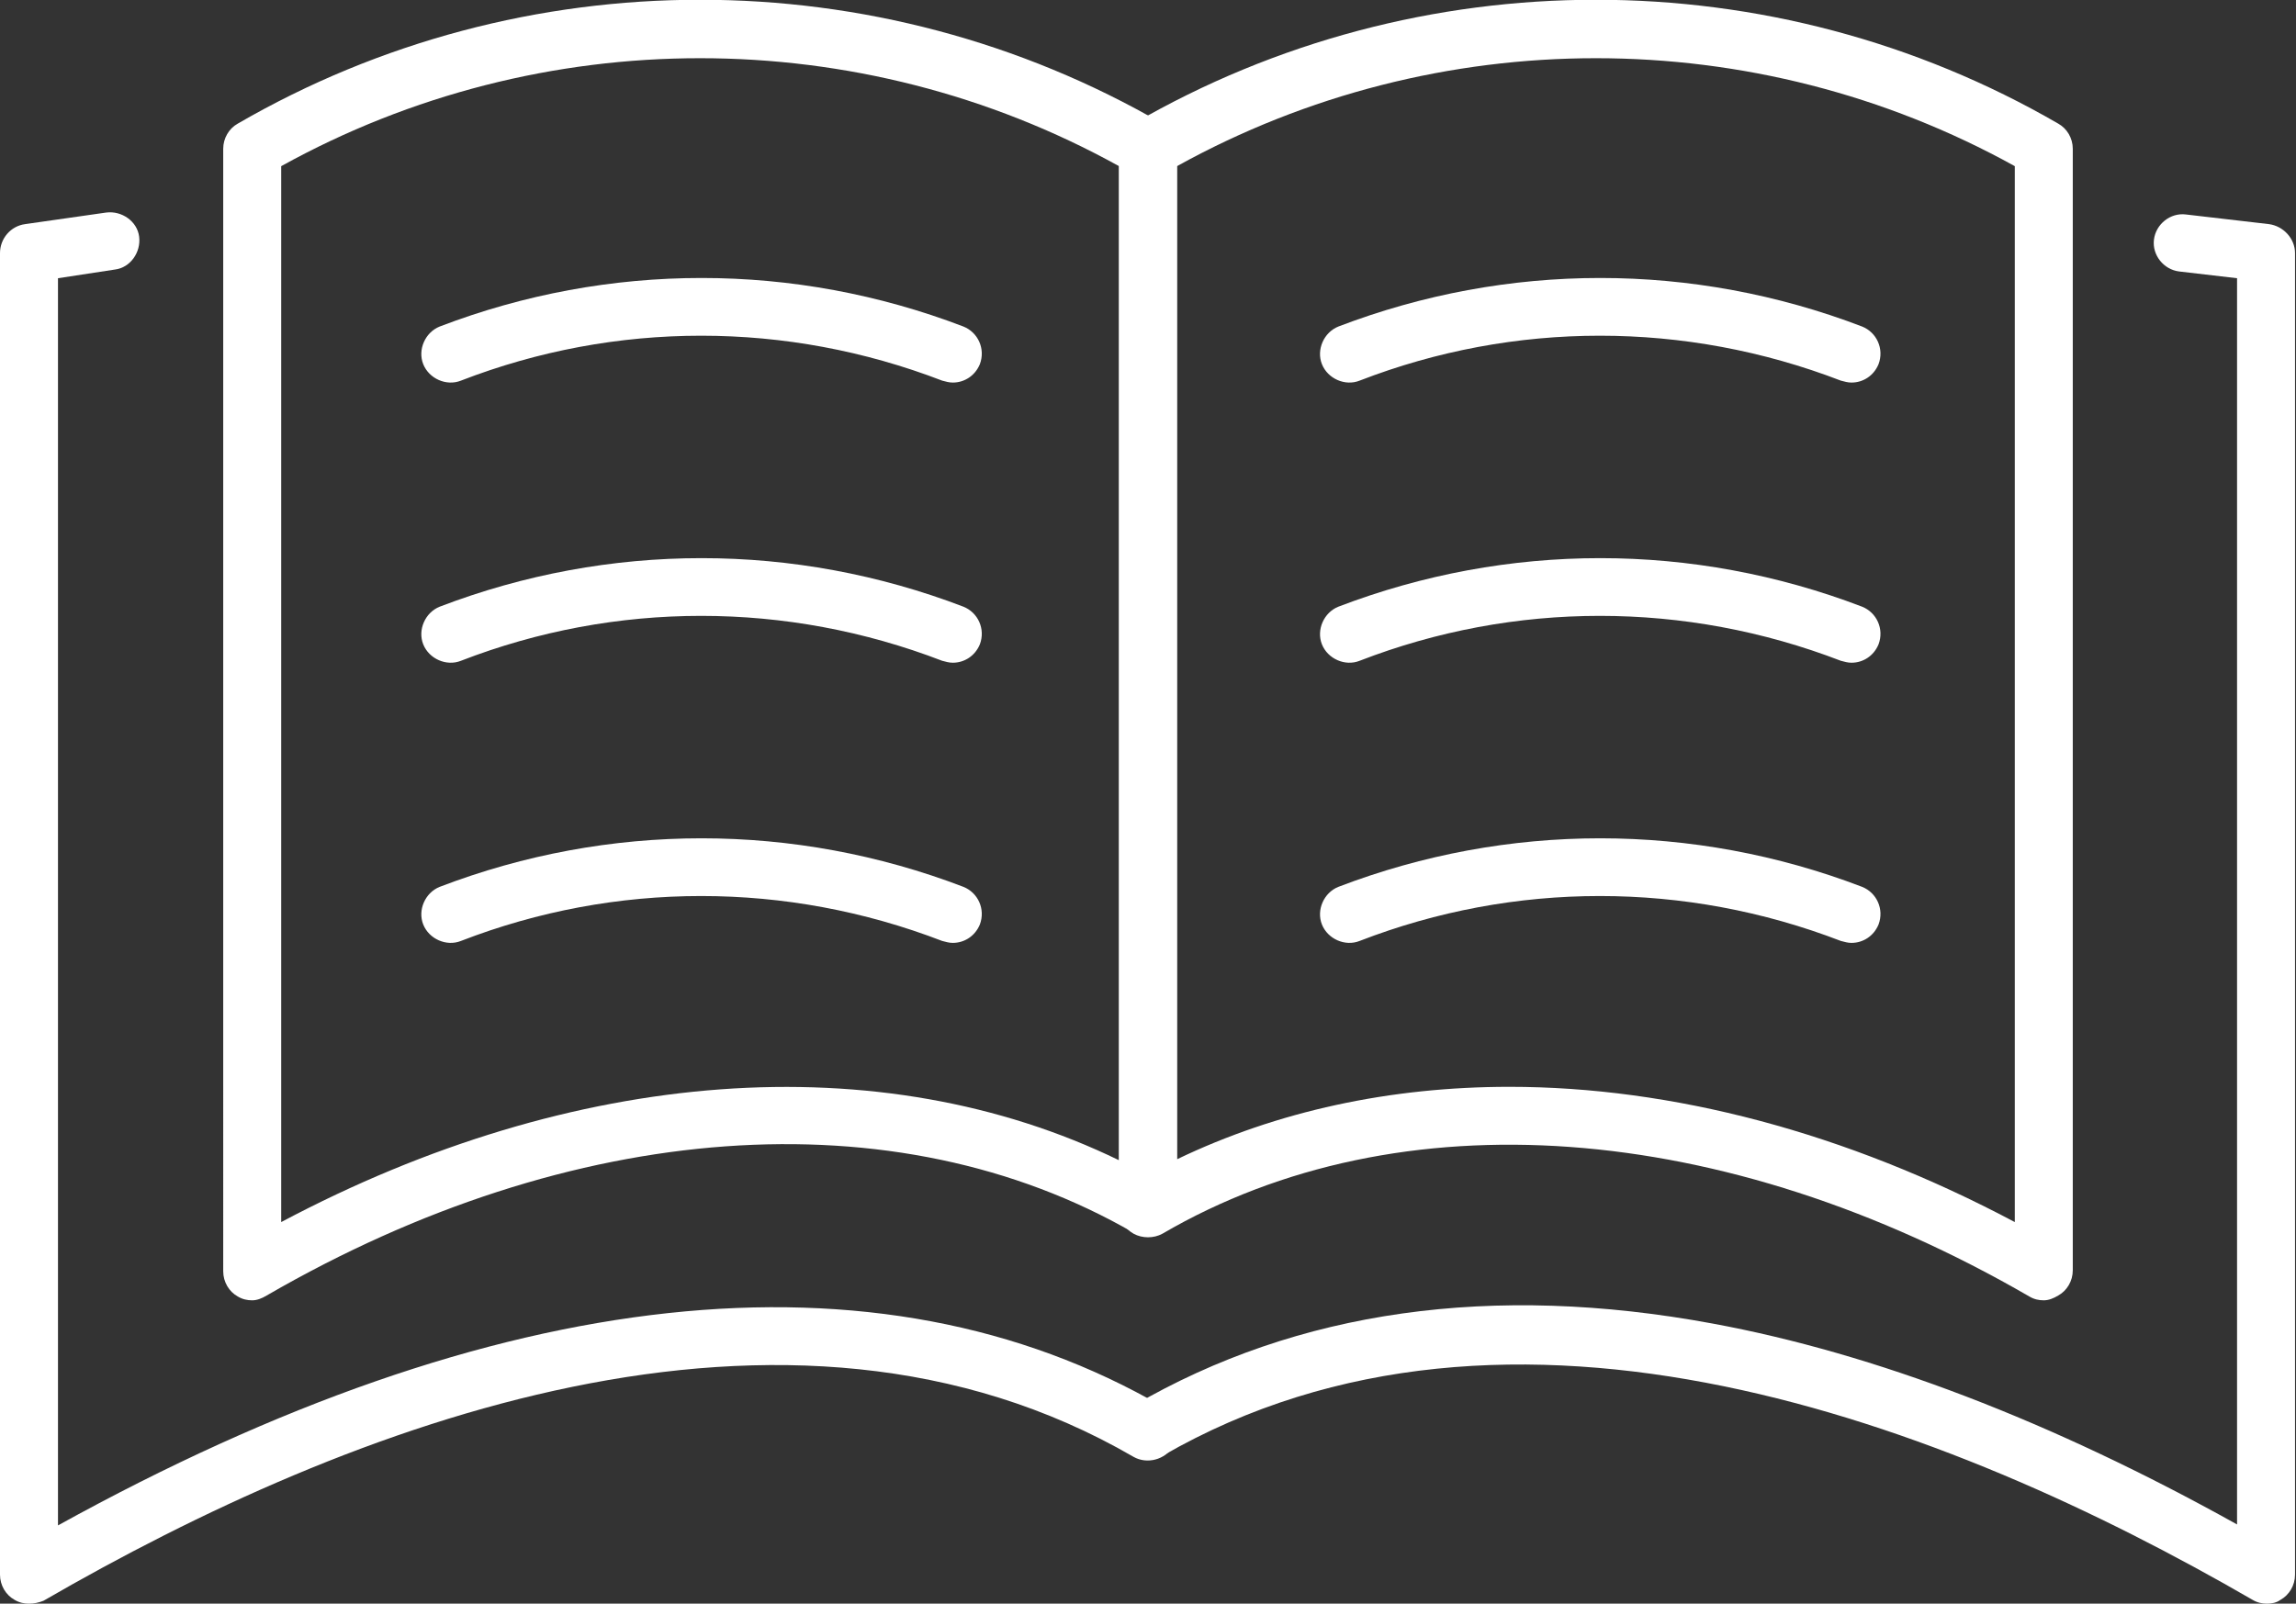
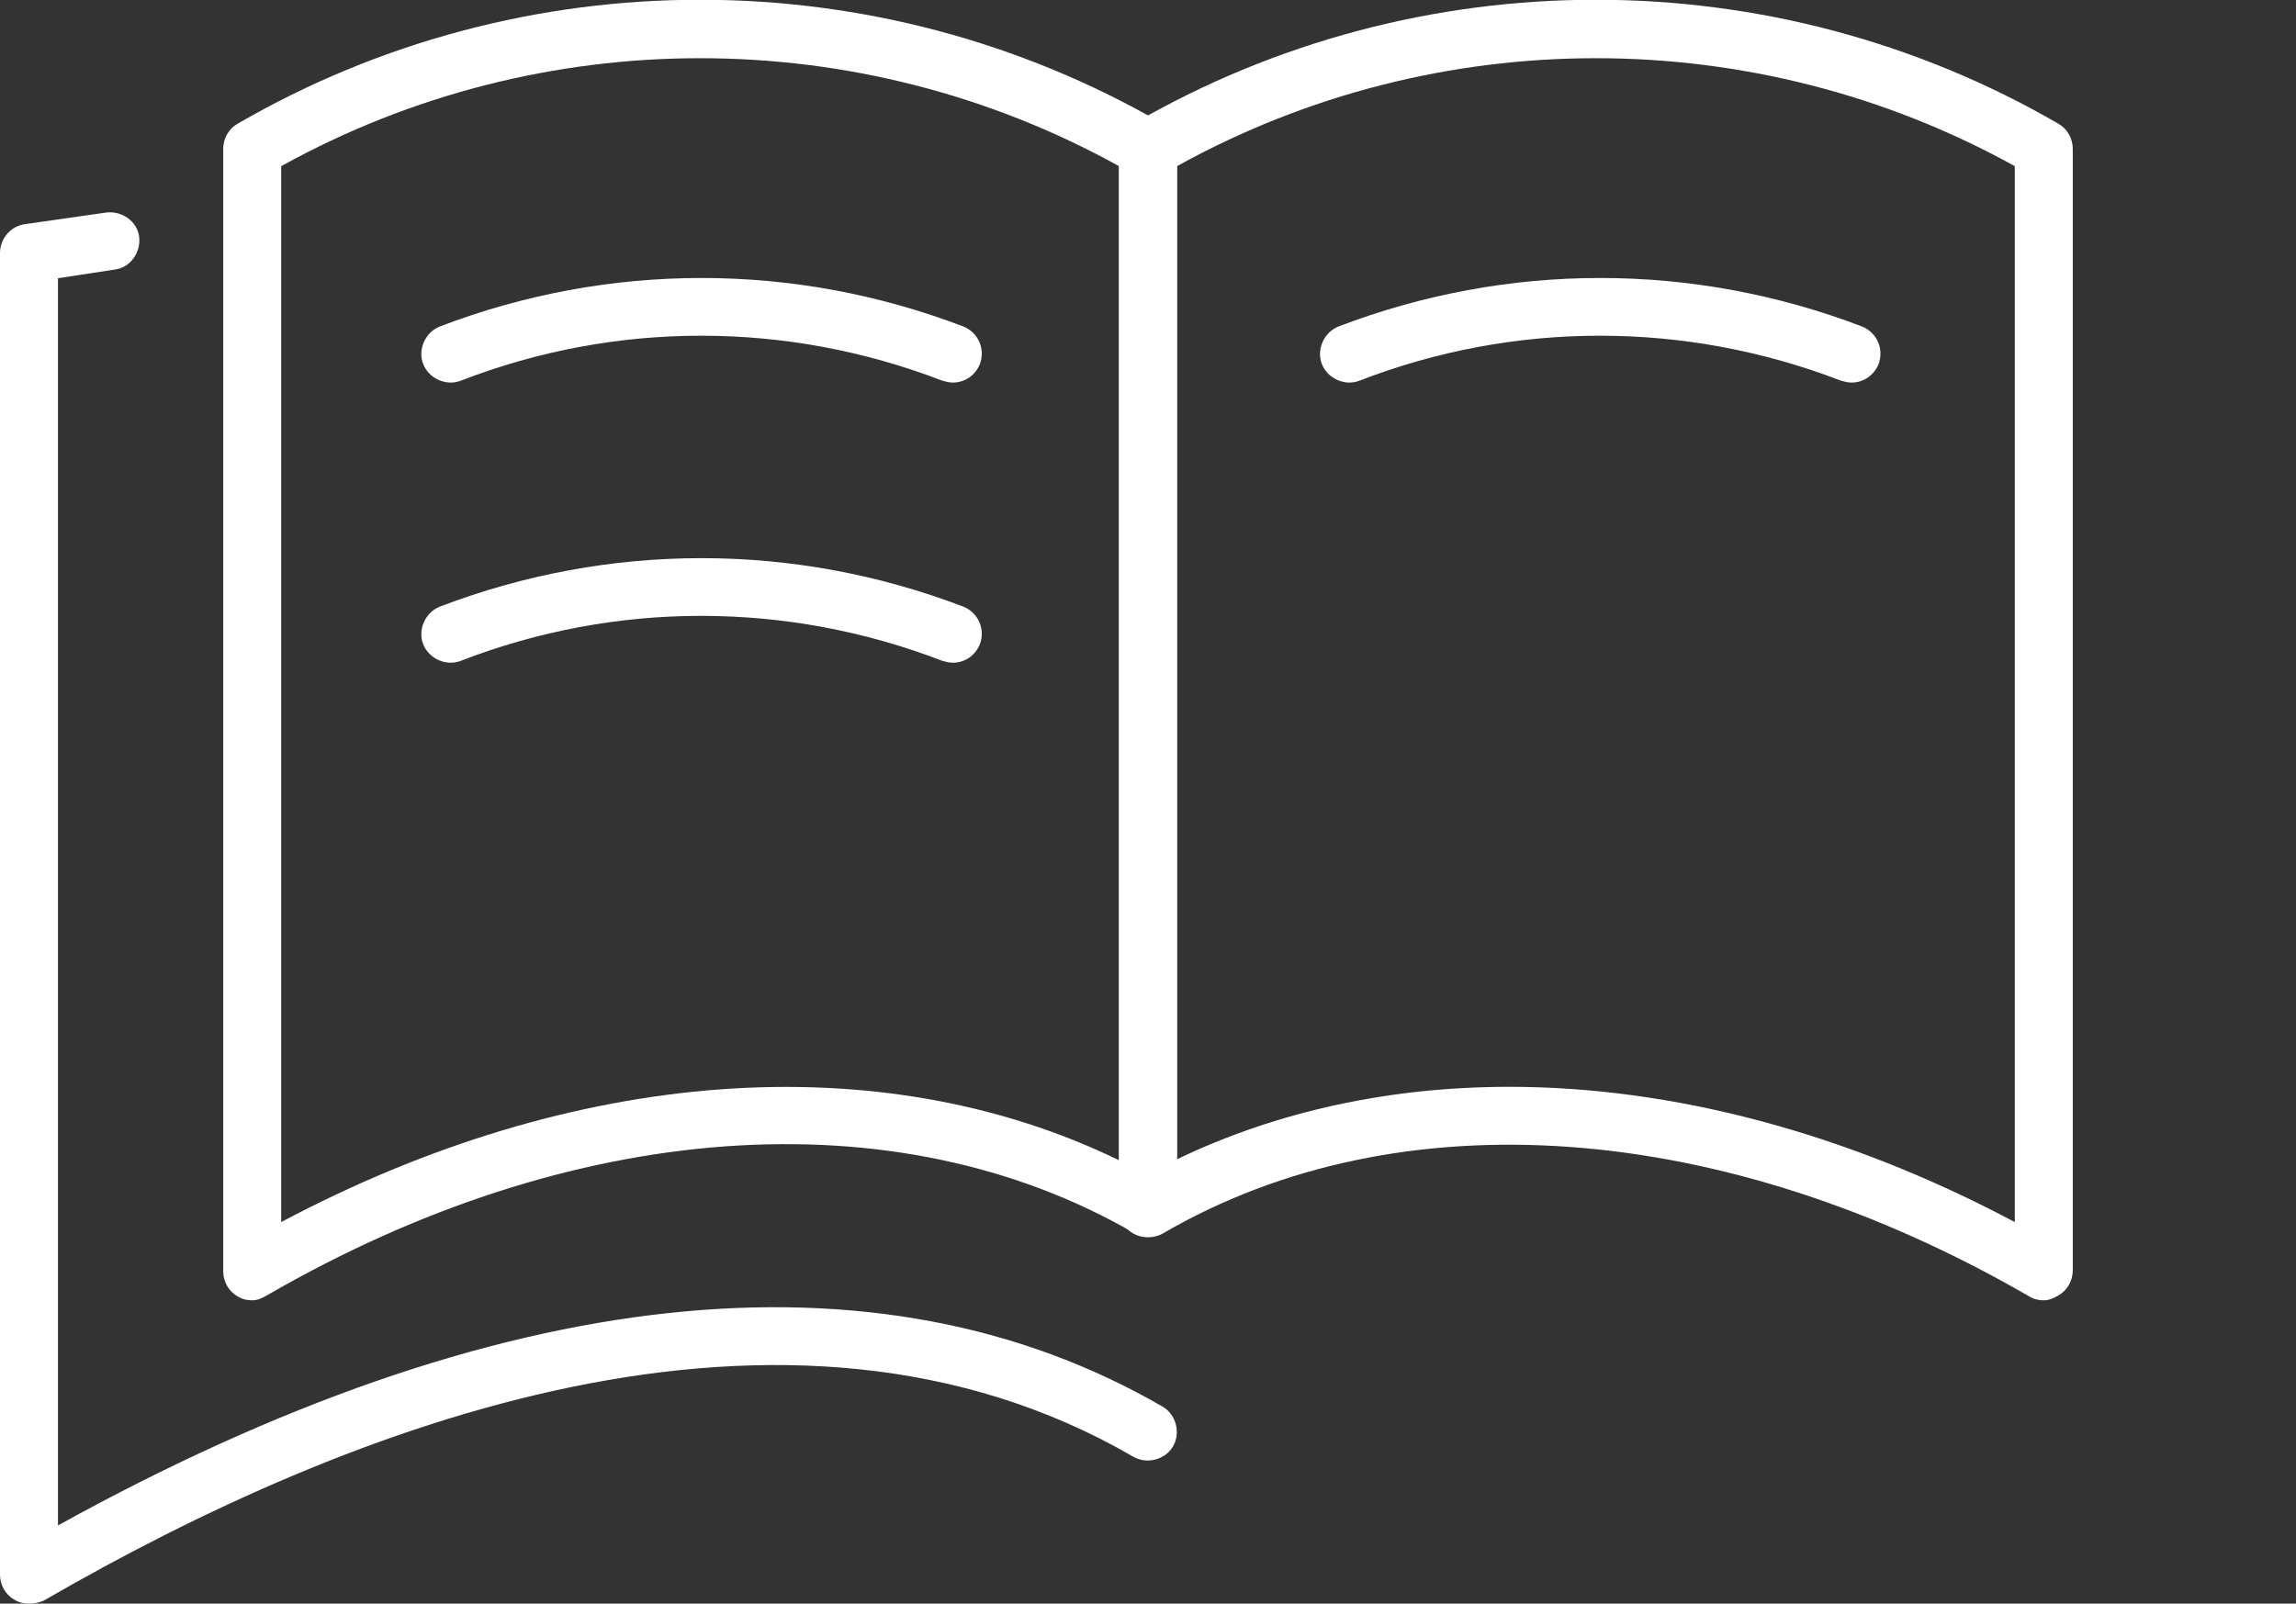
<svg xmlns="http://www.w3.org/2000/svg" version="1.1" id="_xFF91_饑2" x="0px" y="0px" viewBox="0 0 237.6 166" style="enable-background:new 0 0 237.6 166;" xml:space="preserve">
  <rect x="0" y="0" width="237.6" height="166" fill="#333333" stroke="none" />
  <g>
    <g>
      <path d="M26.1,134.6c-0.5,0-1-0.1-1.5-0.4c-0.9-0.5-1.5-1.5-1.5-2.6V15.4c0-1.1,0.6-2.1,1.5-2.6c29.5-17.1,66.2-17.1,95.7,0    c0.9,0.5,1.5,1.5,1.5,2.6V125c0,1.1-0.6,2.1-1.5,2.6c-0.9,0.5-2.1,0.5-3,0c-24.6-14.2-58.1-11.8-89.7,6.5    C27.1,134.4,26.6,134.6,26.1,134.6z M29.1,17.2v109.3c30.3-16.1,62-18.4,86.7-6.4V17.2C88.9,2.3,56,2.3,29.1,17.2z" fill="#fff" />
      <path d="M211.5,134.6c-0.5,0-1-0.1-1.5-0.4c-31.6-18.3-65.2-20.8-89.7-6.5c-0.9,0.5-2.1,0.5-3,0c-0.9-0.5-1.5-1.5-1.5-2.6V15.4    c0-1.1,0.6-2.1,1.5-2.6c29.5-17.1,66.2-17.1,95.7,0c0.9,0.5,1.5,1.5,1.5,2.6v116.1c0,1.1-0.6,2.1-1.5,2.6    C212.5,134.4,212,134.6,211.5,134.6z M156.2,112.5c16.8,0,34.8,4.7,52.3,14V17.2c-26.9-14.9-59.8-14.9-86.7,0V120    C132.2,115,143.9,112.5,156.2,112.5z" fill="#fff" />
      <path d="M3,166c-0.5,0-1-0.1-1.5-0.4C0.6,165.1,0,164.1,0,163V26.2c0-1.5,1.1-2.8,2.6-3L11,22c1.6-0.2,3.2,0.9,3.4,2.5    s-0.9,3.2-2.5,3.4L6,28.8v129.1c45.4-25.1,84.8-29.4,114.3-12.3c1.4,0.8,1.9,2.7,1.1,4.1c-0.8,1.4-2.7,1.9-4.1,1.1    c-36-20.9-81.2-3.4-112.8,14.9C4,165.9,3.5,166,3,166z" fill="#fff" />
-       <path d="M234.6,166c-0.5,0-1-0.1-1.5-0.4c-31.6-18.3-76.8-35.7-112.8-14.9c-1.4,0.8-3.3,0.3-4.1-1.1c-0.8-1.4-0.3-3.3,1.1-4.1    c17-9.9,37.2-12.7,59.9-8.5c16.8,3.1,35.1,10.1,54.3,20.8v-129l-6-0.7c-1.6-0.2-2.8-1.7-2.6-3.3s1.7-2.8,3.3-2.6l8.6,1    c1.5,0.2,2.7,1.5,2.7,3V163c0,1.1-0.6,2.1-1.5,2.6C235.6,165.9,235.1,166,234.6,166z" fill="#fff" />
    </g>
    <path d="M98.6,39.6c-0.4,0-0.7-0.1-1.1-0.2c-16.1-6.2-33.8-6.2-49.8,0c-1.5,0.6-3.3-0.2-3.9-1.7c-0.6-1.5,0.2-3.3,1.7-3.9   c17.5-6.7,36.7-6.7,54.2,0c1.5,0.6,2.3,2.3,1.7,3.9C100.9,38.9,99.8,39.6,98.6,39.6z" fill="#fff" />
    <path d="M98.6,68.6c-0.4,0-0.7-0.1-1.1-0.2c-16.1-6.2-33.8-6.2-49.8,0c-1.5,0.6-3.3-0.2-3.9-1.7c-0.6-1.5,0.2-3.3,1.7-3.9   c17.5-6.7,36.7-6.7,54.2,0c1.5,0.6,2.3,2.3,1.7,3.9C100.9,67.9,99.8,68.6,98.6,68.6z" fill="#fff" />
-     <path d="M98.6,97.6c-0.4,0-0.7-0.1-1.1-0.2c-16.1-6.2-33.8-6.2-49.8,0c-1.5,0.6-3.3-0.2-3.9-1.7c-0.6-1.5,0.2-3.3,1.7-3.9   c17.5-6.7,36.7-6.7,54.2,0c1.5,0.6,2.3,2.3,1.7,3.9C100.9,96.9,99.8,97.6,98.6,97.6z" fill="#fff" />
    <path d="M191.6,39.6c-0.4,0-0.7-0.1-1.1-0.2c-16.1-6.2-33.8-6.2-49.8,0c-1.5,0.6-3.3-0.2-3.9-1.7c-0.6-1.5,0.2-3.3,1.7-3.9   c17.5-6.7,36.7-6.7,54.2,0c1.5,0.6,2.3,2.3,1.7,3.9C193.9,38.9,192.8,39.6,191.6,39.6z" fill="#fff" />
-     <path d="M191.6,68.6c-0.4,0-0.7-0.1-1.1-0.2c-16.1-6.2-33.8-6.2-49.8,0c-1.5,0.6-3.3-0.2-3.9-1.7c-0.6-1.5,0.2-3.3,1.7-3.9   c17.5-6.7,36.7-6.7,54.2,0c1.5,0.6,2.3,2.3,1.7,3.9C193.9,67.9,192.8,68.6,191.6,68.6z" fill="#fff" />
-     <path d="M191.6,97.6c-0.4,0-0.7-0.1-1.1-0.2c-16.1-6.2-33.8-6.2-49.8,0c-1.5,0.6-3.3-0.2-3.9-1.7c-0.6-1.5,0.2-3.3,1.7-3.9   c17.5-6.7,36.7-6.7,54.2,0c1.5,0.6,2.3,2.3,1.7,3.9C193.9,96.9,192.8,97.6,191.6,97.6z" fill="#fff" />
  </g>
</svg>